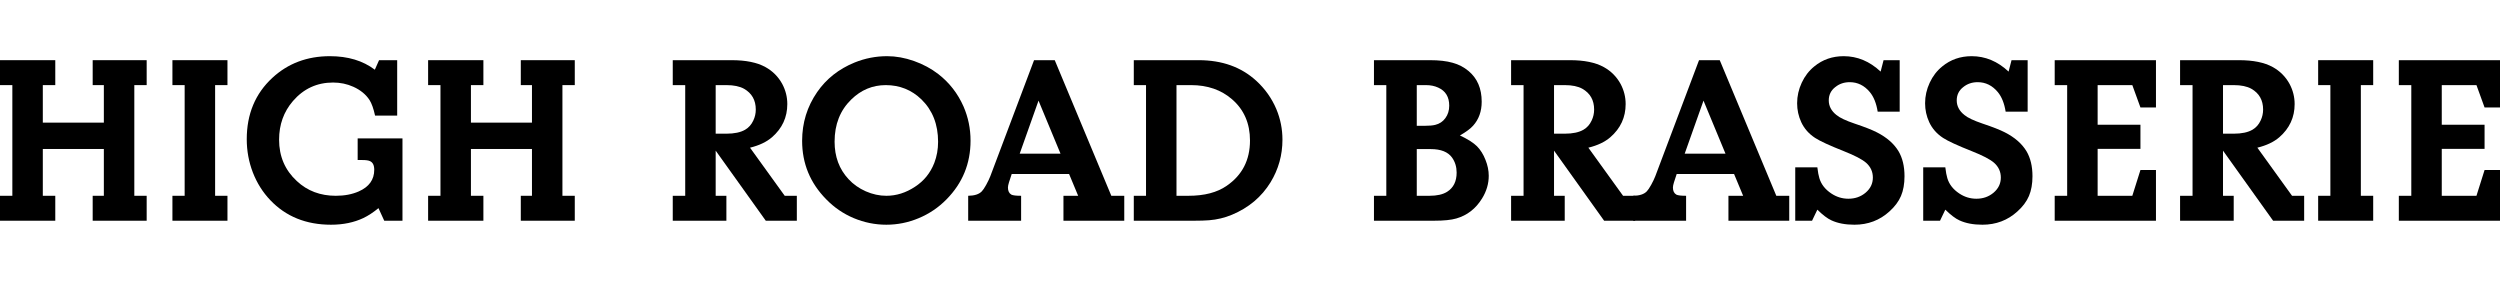
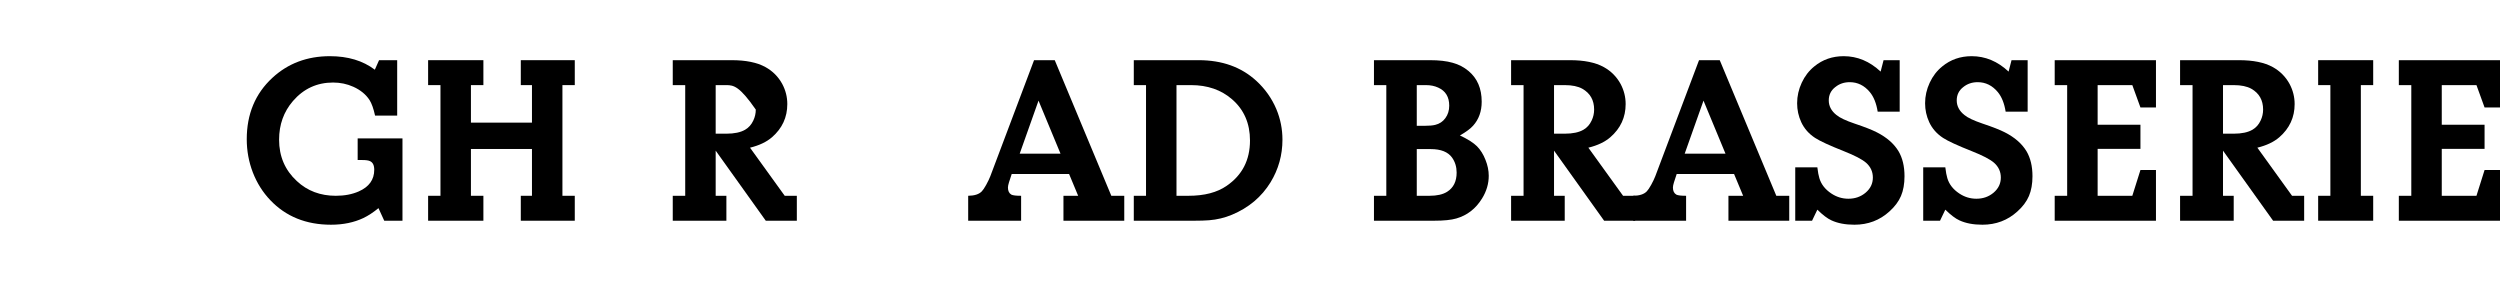
<svg xmlns="http://www.w3.org/2000/svg" width="267" height="30" viewBox="0 0 267 30" fill="none">
  <g clip-path="url(#clip0_852_26036)">
    <path d="M267.01 6.427V11.477H265.352L264.486 9.09H260.78V13.323H265.352V15.898H260.78V20.91H264.486L265.352 18.159H267.01V23.573H256.195V20.91H257.527V9.09H256.195V6.427H267.01Z" fill="black" />
    <path d="M252.138 20.91H253.457V23.573H247.579V20.91H248.885V9.09H247.579V6.427H253.457V9.09H252.138V20.91Z" fill="black" />
    <path d="M237.417 16.087V20.91H238.56V23.573H232.832V20.91H234.164V9.09H232.832V6.427H239.138C240.637 6.427 241.83 6.67 242.718 7.156C243.496 7.583 244.099 8.186 244.526 8.965C244.886 9.643 245.067 10.359 245.067 11.113C245.067 12.528 244.522 13.709 243.434 14.655C242.856 15.157 242.073 15.53 241.085 15.773L244.79 20.91H246.084V23.573H242.768L237.417 16.087ZM237.417 14.278H238.56C239.414 14.278 240.084 14.136 240.57 13.851C240.946 13.633 241.235 13.306 241.436 12.871C241.612 12.503 241.7 12.113 241.7 11.703C241.7 10.698 241.281 9.957 240.444 9.48C239.975 9.22 239.347 9.09 238.56 9.09H237.417V14.278Z" fill="black" />
    <path d="M230.257 6.427V11.477H228.599L227.732 9.09H224.027V13.323H228.599V15.898H224.027V20.91H227.732L228.599 18.159H230.257V23.573H219.442V20.91H220.773V9.09H219.442V6.427H230.257Z" fill="black" />
    <path d="M216.553 6.427V11.929H214.204C214.062 11.033 213.781 10.334 213.363 9.831C212.776 9.128 212.06 8.776 211.215 8.776C210.62 8.776 210.105 8.952 209.67 9.304C209.209 9.664 208.979 10.137 208.979 10.723C208.979 11.326 209.251 11.845 209.795 12.28C210.147 12.574 210.792 12.879 211.73 13.197C212.81 13.558 213.61 13.872 214.129 14.14C215.176 14.675 215.942 15.345 216.428 16.149C216.855 16.869 217.068 17.761 217.068 18.825C217.068 19.637 216.943 20.34 216.691 20.935C216.44 21.521 216.03 22.07 215.46 22.581C214.422 23.527 213.174 24 211.717 24C210.754 24 209.938 23.845 209.268 23.535C208.841 23.343 208.338 22.962 207.76 22.392L207.195 23.573H205.399V17.87H207.76C207.819 18.373 207.89 18.758 207.974 19.026C208.167 19.679 208.589 20.223 209.243 20.659C209.804 21.036 210.415 21.224 211.077 21.224C211.797 21.224 212.412 21.006 212.923 20.571C213.434 20.135 213.689 19.599 213.689 18.963C213.689 18.335 213.446 17.807 212.961 17.38C212.534 17.012 211.746 16.602 210.599 16.149C209.058 15.538 208.033 15.065 207.522 14.73C206.852 14.294 206.358 13.733 206.04 13.047C205.746 12.41 205.6 11.736 205.6 11.024C205.6 10.271 205.763 9.542 206.09 8.839C206.416 8.135 206.864 7.553 207.434 7.093C208.321 6.364 209.368 6 210.574 6C212.031 6 213.346 6.548 214.518 7.646L214.832 6.427H216.553Z" fill="black" />
    <path d="M202.886 6.427V11.929H200.537C200.395 11.033 200.114 10.334 199.696 9.831C199.109 9.128 198.393 8.776 197.548 8.776C196.953 8.776 196.438 8.952 196.003 9.304C195.542 9.664 195.312 10.137 195.312 10.723C195.312 11.326 195.584 11.845 196.128 12.28C196.48 12.574 197.125 12.879 198.063 13.197C199.143 13.558 199.943 13.872 200.462 14.14C201.509 14.675 202.275 15.345 202.761 16.149C203.188 16.869 203.401 17.761 203.401 18.825C203.401 19.637 203.276 20.34 203.024 20.935C202.773 21.521 202.363 22.07 201.793 22.581C200.755 23.527 199.507 24 198.05 24C197.087 24 196.271 23.845 195.601 23.535C195.174 23.343 194.671 22.962 194.093 22.392L193.528 23.573H191.732V17.87H194.093C194.152 18.373 194.223 18.758 194.307 19.026C194.5 19.679 194.922 20.223 195.576 20.659C196.137 21.036 196.748 21.224 197.41 21.224C198.13 21.224 198.745 21.006 199.256 20.571C199.767 20.135 200.022 19.599 200.022 18.963C200.022 18.335 199.779 17.807 199.294 17.38C198.867 17.012 198.079 16.602 196.932 16.149C195.391 15.538 194.366 15.065 193.855 14.73C193.185 14.294 192.691 13.733 192.373 13.047C192.079 12.41 191.933 11.736 191.933 11.024C191.933 10.271 192.096 9.542 192.423 8.839C192.749 8.135 193.197 7.553 193.767 7.093C194.654 6.364 195.701 6 196.907 6C198.364 6 199.679 6.548 200.851 7.646L201.165 6.427H202.886Z" fill="black" />
    <path d="M183.668 6.427L189.71 20.91H191.091V23.573H184.597V20.91H186.167L185.2 18.586H179.07L178.782 19.466C178.706 19.709 178.668 19.897 178.668 20.031C178.668 20.391 178.79 20.642 179.033 20.785C179.192 20.868 179.539 20.91 180.075 20.91V23.573H174.423V20.91C175.101 20.902 175.587 20.743 175.88 20.433C175.997 20.316 176.152 20.085 176.345 19.742C176.537 19.39 176.684 19.085 176.784 18.825L181.457 6.427H183.668ZM181.934 10.748L179.925 16.413H184.283L181.934 10.748Z" fill="black" />
    <path d="M165.97 16.087V20.91H167.113V23.573H161.385V20.91H162.716V9.09H161.385V6.427H167.69C169.189 6.427 170.383 6.67 171.27 7.156C172.049 7.583 172.652 8.186 173.079 8.965C173.439 9.643 173.619 10.359 173.619 11.113C173.619 12.528 173.075 13.709 171.986 14.655C171.409 15.157 170.626 15.53 169.637 15.773L173.343 20.91H174.637V23.573H171.321L165.97 16.087ZM165.97 14.278H167.113C167.967 14.278 168.637 14.136 169.122 13.851C169.499 13.633 169.788 13.306 169.989 12.871C170.165 12.503 170.253 12.113 170.253 11.703C170.253 10.698 169.834 9.957 168.997 9.48C168.528 9.22 167.9 9.09 167.113 9.09H165.97V14.278Z" fill="black" />
    <path d="M155.921 14.466C156.767 14.868 157.374 15.254 157.742 15.622C158.119 16.007 158.421 16.489 158.647 17.067C158.881 17.644 158.998 18.214 158.998 18.775C158.998 19.62 158.76 20.429 158.282 21.199C157.612 22.288 156.696 23 155.532 23.334C154.987 23.494 154.192 23.573 153.145 23.573H146.739V20.91H148.058V9.09H146.739V6.427H152.73C153.693 6.427 154.497 6.519 155.142 6.704C155.787 6.879 156.352 7.173 156.838 7.583C157.776 8.362 158.245 9.454 158.245 10.861C158.245 11.891 157.939 12.745 157.328 13.424C157.035 13.75 156.566 14.098 155.921 14.466ZM151.311 13.436H152.153C152.638 13.436 153.015 13.403 153.283 13.336C153.735 13.227 154.095 12.988 154.363 12.62C154.64 12.243 154.778 11.799 154.778 11.288C154.778 10.351 154.384 9.706 153.597 9.354C153.212 9.178 152.781 9.09 152.303 9.09H151.311V13.436ZM151.311 20.91H152.668C153.472 20.91 154.1 20.768 154.552 20.483C155.23 20.056 155.569 19.373 155.569 18.436C155.569 17.824 155.406 17.288 155.079 16.828C154.644 16.225 153.886 15.923 152.806 15.923H151.311V20.91Z" fill="black" />
    <path d="M121.089 6.427H128.023C130.51 6.427 132.553 7.156 134.152 8.613C135.099 9.475 135.819 10.489 136.313 11.653C136.748 12.691 136.966 13.78 136.966 14.918C136.966 16.56 136.543 18.076 135.697 19.466C134.734 21.032 133.361 22.187 131.577 22.933C130.799 23.259 129.982 23.456 129.128 23.523C128.709 23.556 128.182 23.573 127.545 23.573H121.089V20.91H122.395V9.09H121.089V6.427ZM125.649 20.91H126.93C128.63 20.91 129.99 20.554 131.012 19.843C132.67 18.704 133.499 17.092 133.499 15.007C133.499 13.181 132.863 11.716 131.59 10.61C130.426 9.597 128.965 9.09 127.206 9.09H125.649V20.91Z" fill="black" />
    <path d="M112.647 6.427L118.689 20.91H120.071V23.573H113.577V20.91H115.147L114.18 18.586H108.05L107.761 19.466C107.686 19.709 107.648 19.897 107.648 20.031C107.648 20.391 107.769 20.642 108.012 20.785C108.171 20.868 108.519 20.91 109.055 20.91V23.573H103.402V20.91C104.081 20.902 104.566 20.743 104.859 20.433C104.977 20.316 105.132 20.085 105.324 19.742C105.517 19.39 105.663 19.085 105.764 18.825L110.437 6.427H112.647ZM110.914 10.748L108.904 16.413H113.263L110.914 10.748Z" fill="black" />
-     <path d="M94.749 6C95.686 6 96.641 6.172 97.613 6.515C98.584 6.858 99.455 7.327 100.225 7.922C101.398 8.835 102.289 9.982 102.901 11.364C103.403 12.519 103.654 13.738 103.654 15.019C103.654 17.464 102.8 19.553 101.092 21.287C100.238 22.158 99.25 22.828 98.128 23.297C97.014 23.765 95.858 24 94.661 24C93.463 24 92.303 23.765 91.181 23.297C90.068 22.828 89.088 22.158 88.242 21.287C86.525 19.545 85.667 17.464 85.667 15.044C85.667 13.118 86.203 11.38 87.275 9.831C88.255 8.416 89.586 7.365 91.269 6.678C92.383 6.226 93.543 6 94.749 6ZM94.598 9.09C93.191 9.09 91.964 9.601 90.918 10.623C89.728 11.778 89.134 13.281 89.134 15.132C89.134 16.731 89.628 18.063 90.616 19.126C91.127 19.679 91.742 20.114 92.463 20.433C93.191 20.751 93.924 20.91 94.661 20.91C95.733 20.91 96.754 20.588 97.726 19.943C98.68 19.323 99.367 18.473 99.786 17.393C100.054 16.698 100.188 15.948 100.188 15.145C100.188 13.285 99.597 11.778 98.416 10.623C97.361 9.601 96.088 9.09 94.598 9.09Z" fill="black" />
-     <path d="M76.434 16.087V20.91H77.578V23.573H71.85V20.91H73.181V9.09H71.85V6.427H78.155C79.654 6.427 80.847 6.67 81.735 7.156C82.514 7.583 83.117 8.186 83.544 8.965C83.904 9.643 84.084 10.359 84.084 11.113C84.084 12.528 83.54 13.709 82.451 14.655C81.873 15.157 81.09 15.53 80.102 15.773L83.808 20.91H85.102V23.573H81.785L76.434 16.087ZM76.434 14.278H77.578C78.432 14.278 79.102 14.136 79.587 13.851C79.964 13.633 80.253 13.306 80.454 12.871C80.63 12.503 80.718 12.113 80.718 11.703C80.718 10.698 80.299 9.957 79.462 9.48C78.993 9.22 78.365 9.09 77.578 9.09H76.434V14.278Z" fill="black" />
+     <path d="M76.434 16.087V20.91H77.578V23.573H71.85V20.91H73.181V9.09H71.85V6.427H78.155C79.654 6.427 80.847 6.67 81.735 7.156C82.514 7.583 83.117 8.186 83.544 8.965C83.904 9.643 84.084 10.359 84.084 11.113C84.084 12.528 83.54 13.709 82.451 14.655C81.873 15.157 81.09 15.53 80.102 15.773L83.808 20.91H85.102V23.573H81.785L76.434 16.087ZM76.434 14.278H77.578C78.432 14.278 79.102 14.136 79.587 13.851C79.964 13.633 80.253 13.306 80.454 12.871C80.63 12.503 80.718 12.113 80.718 11.703C78.993 9.22 78.365 9.09 77.578 9.09H76.434V14.278Z" fill="black" />
    <path d="M56.814 15.911H50.295V20.91H51.626V23.573H45.723V20.91H47.042V9.09H45.723V6.427H51.626V9.09H50.295V13.097H56.814V9.09H55.621V6.427H61.386V9.09H60.067V20.91H61.386V23.573H55.621V20.91H56.814V15.911Z" fill="black" />
    <path d="M38.198 14.78H42.984V23.573H41.037L40.421 22.229C39.86 22.689 39.324 23.041 38.814 23.284C37.809 23.761 36.653 24 35.347 24C32.692 24 30.532 23.125 28.865 21.375C28.061 20.529 27.442 19.545 27.006 18.423C26.571 17.292 26.353 16.108 26.353 14.868C26.353 12.18 27.266 9.994 29.091 8.311C30.758 6.77 32.805 6 35.234 6C37.16 6 38.759 6.482 40.032 7.445L40.484 6.427H42.419V12.343H40.057C39.89 11.59 39.693 11.037 39.467 10.685C39.073 10.082 38.495 9.609 37.733 9.266C37.063 8.964 36.343 8.814 35.573 8.814C33.856 8.814 32.428 9.471 31.29 10.786C30.301 11.933 29.807 13.31 29.807 14.918C29.807 16.702 30.44 18.176 31.704 19.34C32.826 20.387 34.212 20.91 35.862 20.91C36.791 20.91 37.608 20.755 38.311 20.445C39.416 19.959 39.969 19.189 39.969 18.134C39.969 17.648 39.814 17.338 39.505 17.204C39.345 17.129 39.073 17.091 38.688 17.091H38.198V14.78Z" fill="black" />
-     <path d="M22.974 20.91H24.293V23.573H18.415V20.91H19.721V9.09H18.415V6.427H24.293V9.09H22.974V20.91Z" fill="black" />
-     <path d="M11.091 15.911H4.572V20.91H5.904V23.573H0V20.91H1.319V9.09H0V6.427H5.904V9.09H4.572V13.097H11.091V9.09H9.898V6.427H15.664V9.09H14.345V20.91H15.664V23.573H9.898V20.91H11.091V15.911Z" fill="black" />
  </g>
  <defs>
    <clipPath id="clip0_852_26036">
      <rect width="267" height="30" fill="white" />
    </clipPath>
  </defs>
</svg>